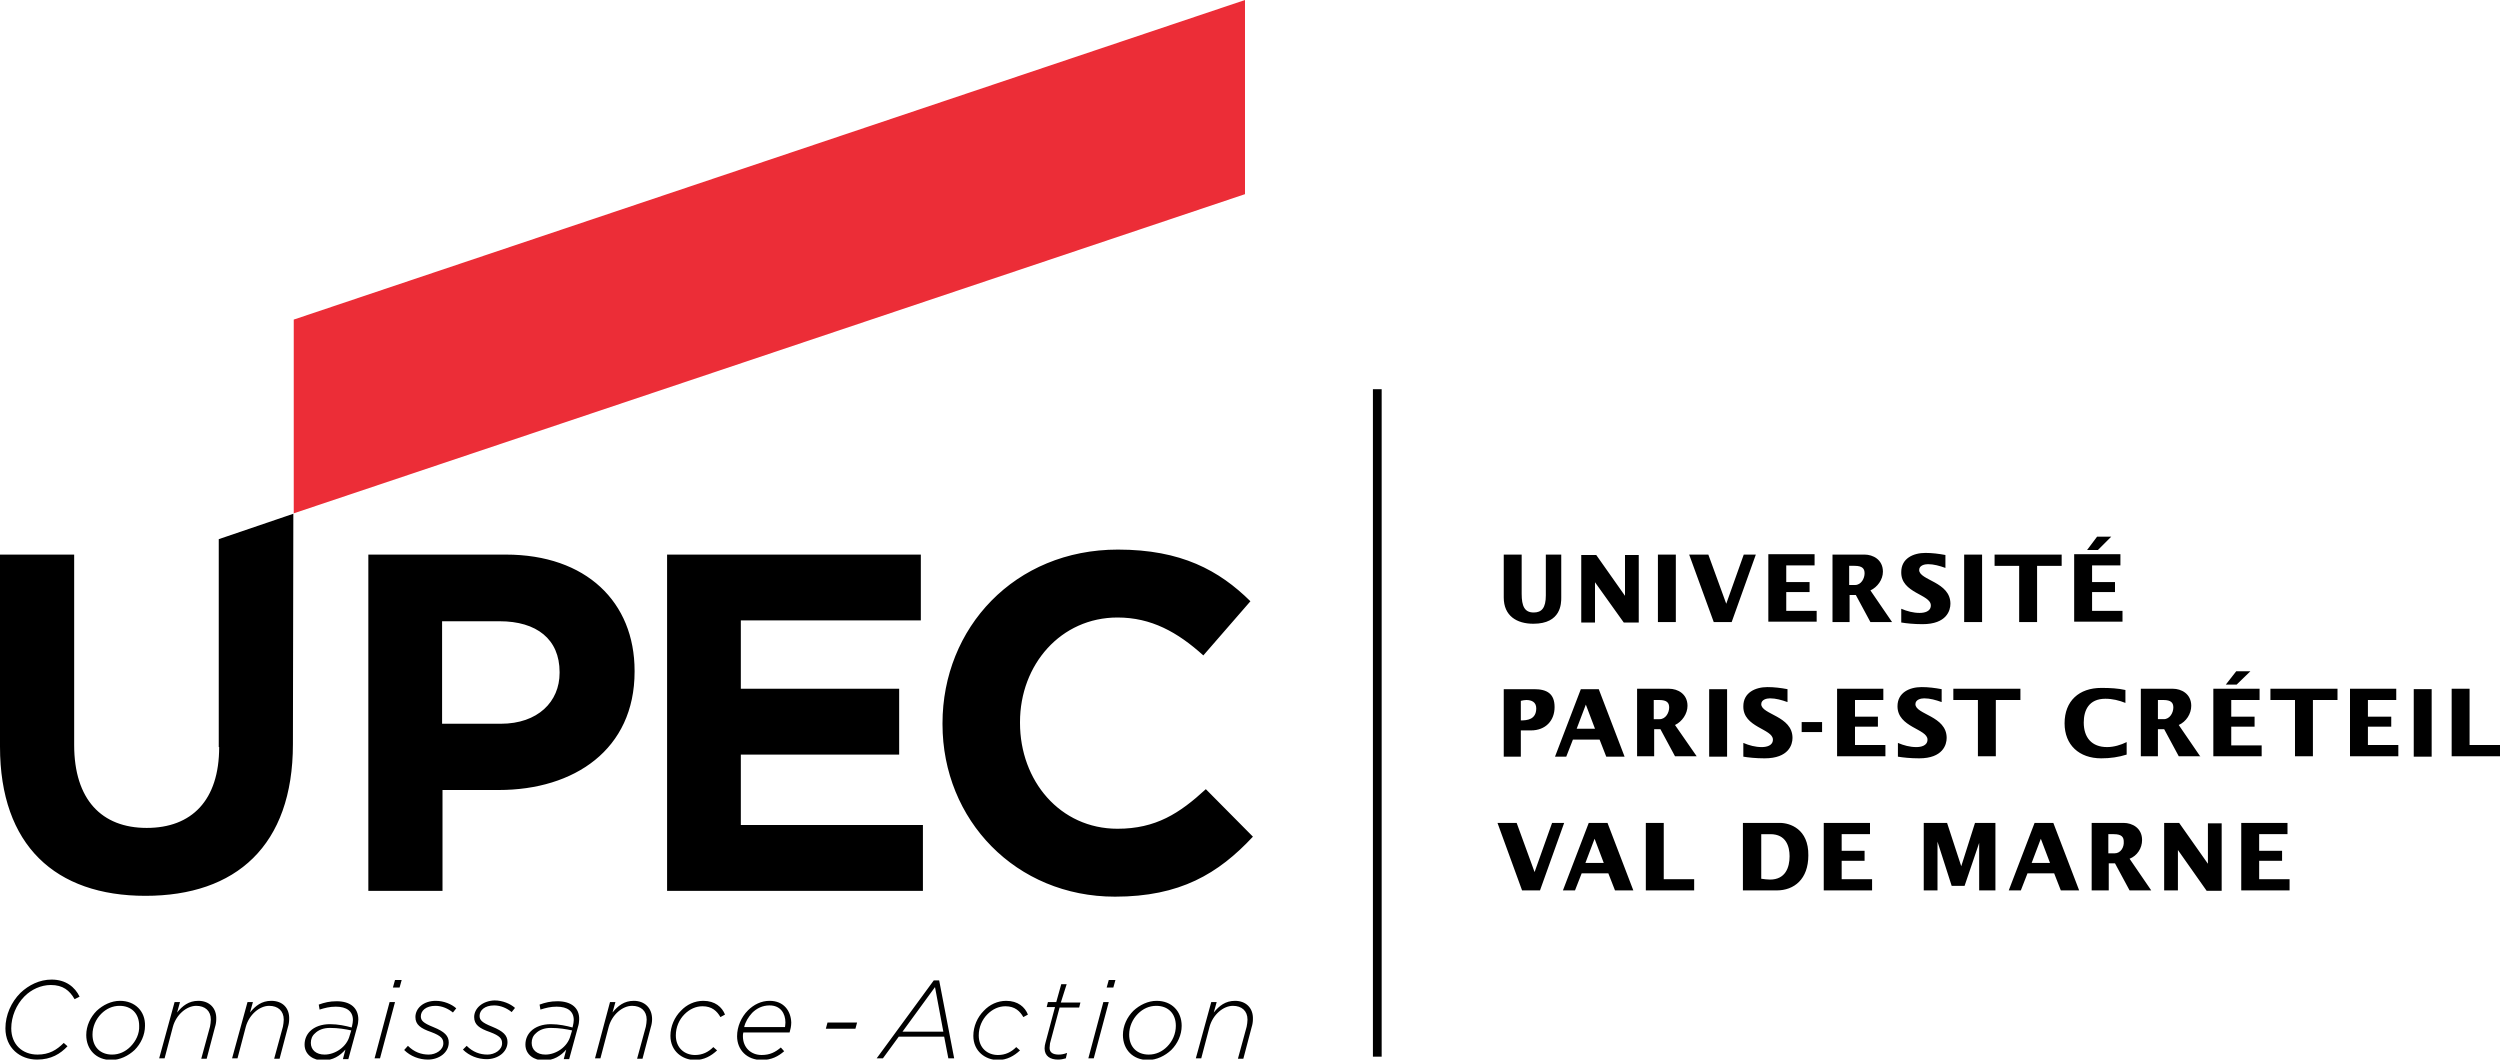
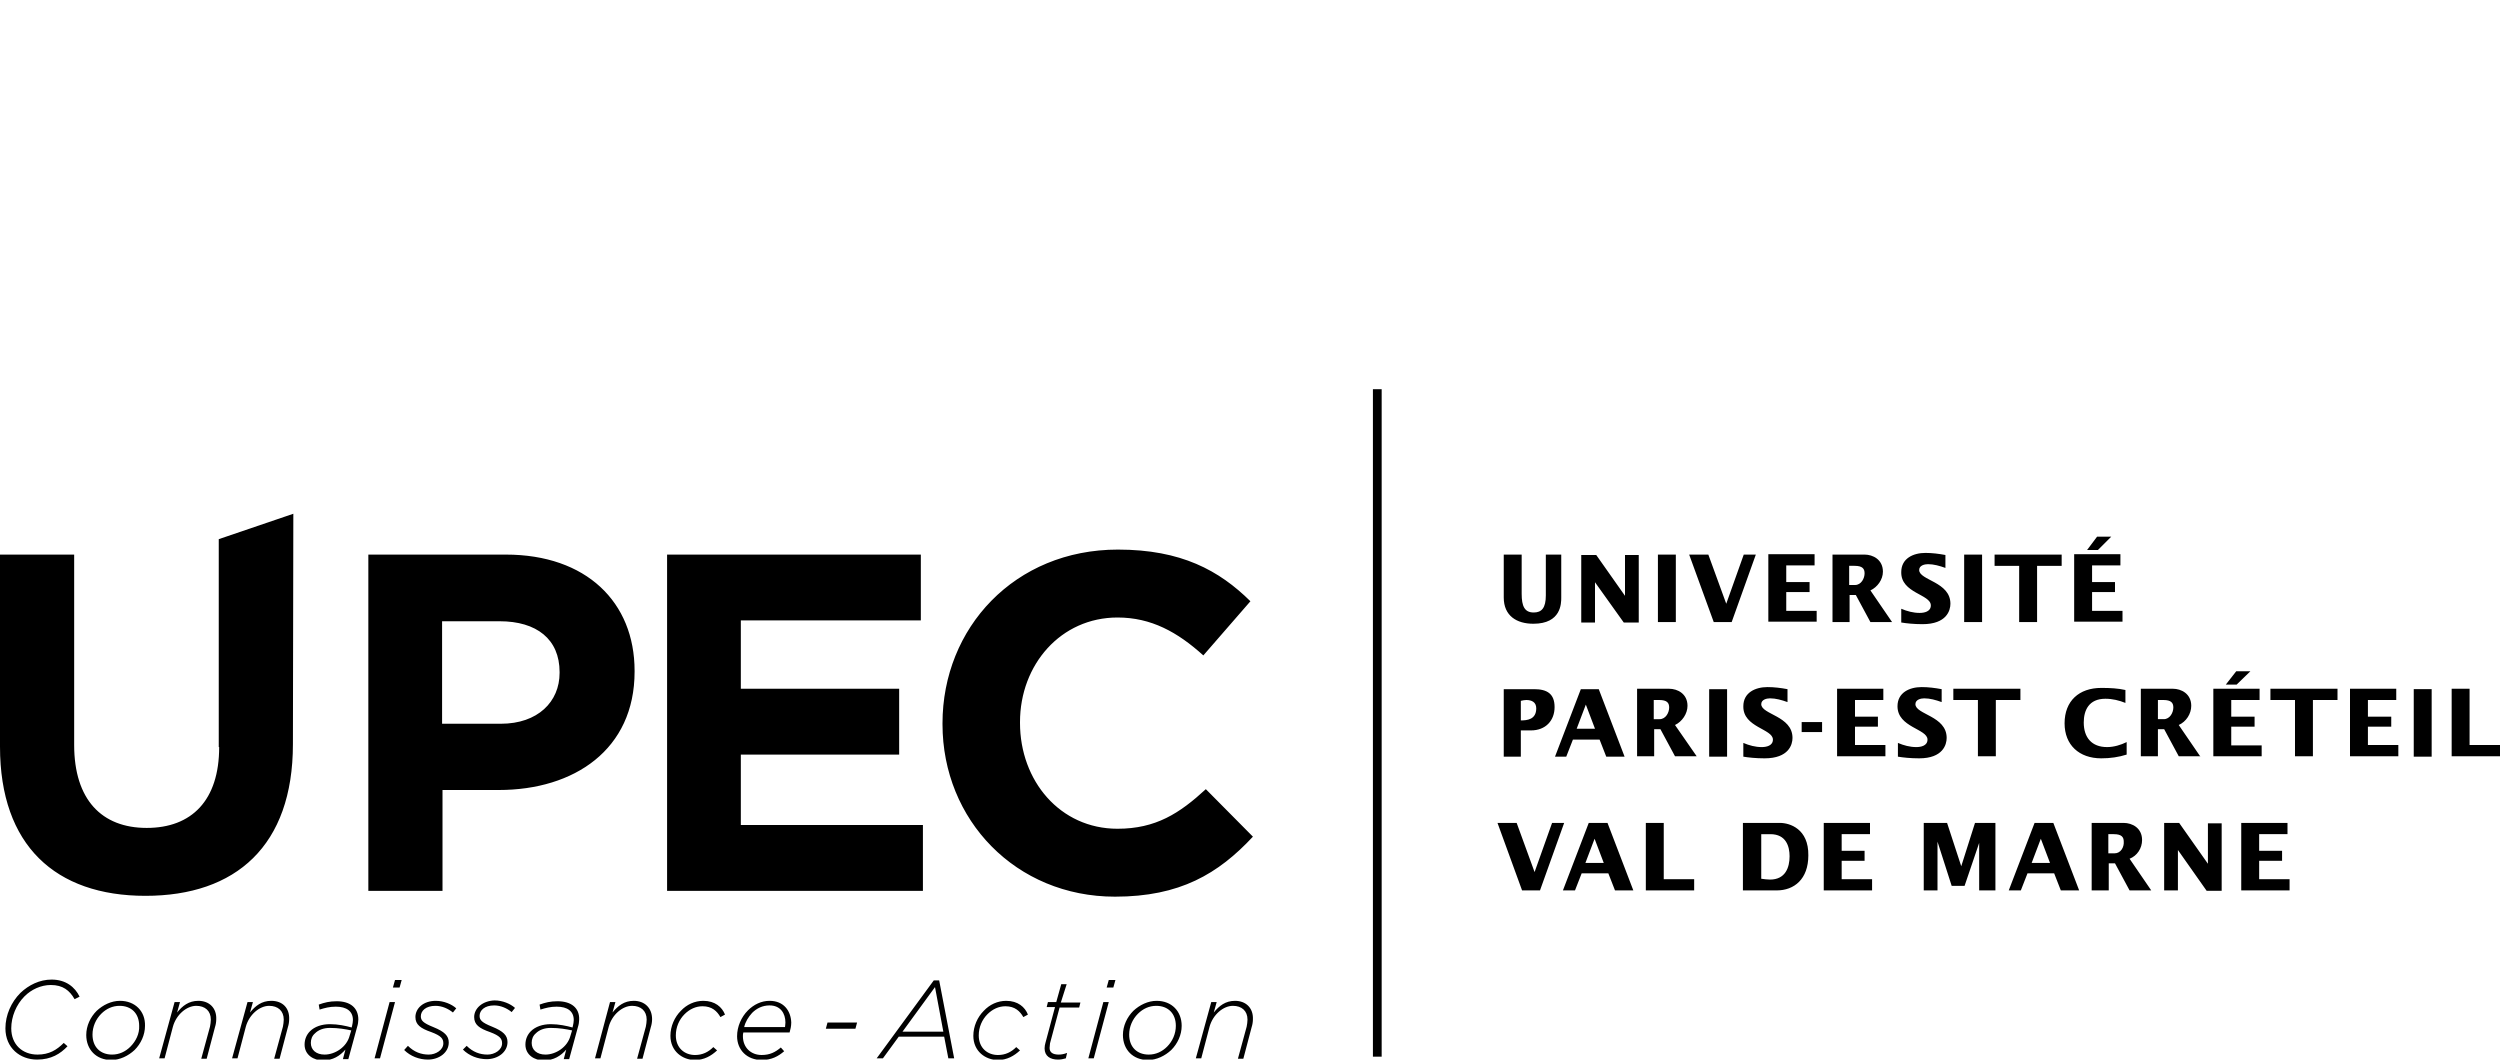
<svg xmlns="http://www.w3.org/2000/svg" id="Calque_1" viewBox="0 0 600 254.3">
  <style>.st0{fill:#ec2d37}</style>
-   <path id="XMLID_81_" class="st0" d="M70.5 76.7v46.5l228.3-76.6V0z" />
  <path d="M368 149.7c6.7 0 6.7-4.9 6.7-6.3v-10.3H371v9.8c0 3-1 4.1-2.9 4.1-2.2 0-2.9-1.5-2.9-4.5v-9.4h-4.3v10.3c0 4.4 3.1 6.3 7.1 6.3zm14.7-10.1l7 9.8h3.6v-16.2H390v9.8l-6.9-9.8h-3.6v16.2h3.3v-9.8zm19.5-6.5h-4.3v16.2h4.3v-16.2zm16.3 0l-4.2 11.8-4.3-11.8h-4.6l5.9 16.2h4.3l5.8-16.2h-2.9zm17.5 13.5h-7.3v-4.5h5.6v-2.4h-5.6v-4h6.8V133h-11.1v16.2H436v-2.6zm15.9-9.4c0-2.9-2.4-4.1-4.4-4.1h-7.7v16.2h4.1v-6.5h1.5l3.5 6.5h5.2l-5.2-7.6c1.7-.8 3-2.6 3-4.5zm-6.7 3.2h-1.4v-4.6h1.3c1.9 0 2.4.7 2.4 1.8 0 1.2-.8 2.8-2.3 2.8zm18.2 4.9c0 1.5-1.6 1.8-2.7 1.8-1.5 0-3-.4-4.4-1v3.3c1.2.2 3 .4 5.1.4 5.8 0 6.7-3.3 6.7-4.9 0-5.3-7.5-5.6-7.5-8.1 0-1.1 1.3-1.4 2.1-1.4 1.4 0 2.8.4 4.2.9v-3.1c-1.6-.3-3.2-.5-4.8-.5-2.9 0-5.8 1.3-5.8 4.6-.1 5.1 7.1 5.3 7.1 8zm12.3-12.2h-4.3v16.2h4.3v-16.2zm8.9 16.2h4.3v-13.5h5.9v-2.7h-16.1v2.7h5.9v13.5zm24.8-2.7h-7.3v-4.5h5.5v-2.4h-5.5v-4h6.8V133h-11.1v16.2h11.6v-2.6zm-2.7-17.8h-3.4l-2.4 3.2h2.6l3.2-3.2zM365 175.3h2.4c3.6 0 5.7-2.4 5.7-5.6 0-3.2-1.8-4.3-4.9-4.3h-7.3v16.2h4.1v-6.3zm0-7.1c.4-.1.9-.2 1.3-.2 1.3 0 2.4.5 2.4 2 0 2.7-2.2 2.9-3.7 2.9v-4.7zm10.9 13.4l1.6-4.1h6.4l1.6 4.1h4.4l-6.2-16.2h-4.3l-6.2 16.2h2.7zm4.7-12.5l2.2 5.8h-4.4l2.2-5.8zm24.4.3c0-2.9-2.4-4.1-4.4-4.1h-7.7v16.2h4.1V175h1.5l3.5 6.5h5.2L402 174c1.7-.8 3-2.7 3-4.6zm-6.7 3.2h-1.4V168h1.3c1.9 0 2.4.7 2.4 1.8 0 1.2-.8 2.8-2.3 2.8zm11.9 9h4.3v-16.2h-4.3v16.2zm15.3-4.1c0 1.5-1.6 1.8-2.7 1.8-1.5 0-3-.4-4.4-1v3.3c1.2.2 3 .4 5.1.4 5.8 0 6.7-3.3 6.7-4.9 0-5.3-7.5-5.6-7.5-8.1 0-1.1 1.3-1.4 2.1-1.4 1.4 0 2.8.4 4.2.9v-3.1c-1.6-.3-3.2-.5-4.8-.5-2.9 0-5.8 1.3-5.8 4.6-.1 5.1 7.1 5.4 7.1 8zm6.9-1.8h4.9v-2.4h-4.9v2.4zm12.8-1.3h5.5V172h-5.5v-4h6.8v-2.7h-11.1v16.2h11.6v-2.7h-7.3v-4.4zm22 2.7c0-5.3-7.5-5.6-7.5-8.1 0-1.1 1.3-1.4 2.1-1.4 1.4 0 2.8.4 4.2.9v-3.1c-1.6-.3-3.2-.5-4.8-.5-2.9 0-5.8 1.3-5.8 4.6 0 5.1 7.2 5.4 7.2 8 0 1.5-1.6 1.8-2.7 1.8-1.5 0-3-.4-4.4-1v3.3c1.2.2 3 .4 5.1.4 5.7 0 6.6-3.3 6.6-4.9zm17.7-11.8h-16.1v2.7h5.9v13.5h4.3V168h5.9v-2.7zm19.4 16.7c2.2 0 4.2-.3 6.1-.9v-3c-1.4.7-3.1 1.2-4.7 1.2-3.7 0-5.6-2.3-5.6-5.9 0-2.9 1.2-5.7 5.2-5.7 1.7 0 3.3.4 4.8 1v-3.1c-1.8-.4-3.6-.5-5.8-.5-5.3 0-8.8 3.1-8.8 8.5 0 5.2 3.5 8.4 8.8 8.4zm23.8-.4l-5.2-7.6c1.8-.8 3-2.7 3-4.6 0-2.9-2.4-4.1-4.4-4.1h-7.7v16.2h4.1V175h1.5l3.5 6.5h5.2zm-8.8-9h-1.4V168h1.3c1.9 0 2.4.7 2.4 1.8 0 1.2-.8 2.8-2.3 2.8zm23.5 6.3h-7.3v-4.5h5.6V172h-5.6v-4h6.8v-2.7h-11.1v16.2h11.6v-2.6zm-2.7-17.8h-3.4l-2.5 3.2h2.6l3.3-3.2zm4.8 6.9h5.9v13.5h4.3V168h5.9v-2.7h-16.1v2.7zm23.4 6.4h5.6V172h-5.6v-4h6.8v-2.7H564v16.2h11.6v-2.7h-7.3v-4.4zm11 7.2h4.3v-16.2h-4.3v16.2zm13.4-2.7v-13.6h-4.3v16.2H600v-2.7h-7.3zm-220.2 18.6l-4.2 11.8-4.3-11.8h-4.6l5.9 16.2h4.3l5.8-16.2h-2.9zm8.8 0l-6.2 16.2h2.9l1.6-4.1h6.4l1.6 4.1h4.4l-6.2-16.2h-4.5zm-.8 9.6l2.2-5.8 2.2 5.8h-4.4zm18.8-9.6H395v16.2h11.6V211h-7.3v-13.5zm27.9 0h-8.9v16.2h8.1c4.2 0 7.6-2.7 7.6-8.4.1-6.4-4.5-7.8-6.8-7.8zm-2.4 13.6c-.7 0-1.3-.1-2.1-.2v-10.7h2.2c3.8 0 4.6 3 4.6 5.3 0 2.7-1 5.6-4.7 5.6zm17.2-4.5h5.5v-2.4H442v-4h6.8v-2.7h-11.1v16.2h11.6V211H442v-4.4zm28.7 1.3l-3.4-10.4h-5.6v16.2h3.3V202l3.4 10.6h3.1l3.5-10.3v11.4h3.9v-16.2H474l-3.3 10.4zm17.6-10.4l-6.2 16.2h2.9l1.6-4.1h6.4l1.6 4.1h4.4l-6.2-16.2h-4.5zm-.7 9.6l2.2-5.8 2.2 5.8h-4.4zm26.5-5.5c0-2.9-2.4-4.1-4.4-4.1H502v16.2h4.1v-6.5h1.5l3.5 6.5h5.2l-5.2-7.6c1.8-.7 3-2.5 3-4.5zm-6.6 3.2H506v-4.6h1.3c1.9 0 2.4.7 2.4 1.8.1 1.3-.7 2.8-2.2 2.8zm22.4 2.5l-6.9-9.8h-3.6v16.2h3.3V204l6.9 9.8h3.6v-16.2h-3.3v9.7zm12.3-.7h5.5v-2.4h-5.5v-4h6.8v-2.7h-11.1v16.2h11.6V211h-7.3v-4.4zM12.4 235.1c-2.9 0-5.5 1.3-7.5 3.2-2.2 2.2-3.6 5.3-3.6 8.5 0 4.7 3.5 7.5 7.6 7.5 3.4 0 5.6-1.4 7.3-3.2l-.9-.8c-1.7 1.7-3.5 2.8-6.3 2.8-3.6 0-6.3-2.4-6.3-6.3 0-2.8 1.2-5.7 3.2-7.7 1.6-1.6 3.9-2.7 6.3-2.7 2.9 0 4.5 1.3 5.7 3.4l1.2-.6c-1.1-2.3-3.3-4.1-6.7-4.1zm16.4 5.1c-2.1 0-4.1 1-5.6 2.4-1.5 1.5-2.5 3.6-2.5 5.8 0 3.5 2.4 6 6 6 2.1 0 4.1-1 5.6-2.4 1.5-1.5 2.5-3.6 2.5-5.8.1-3.5-2.4-6-6-6zm2.5 11c-1.2 1.2-2.7 1.9-4.4 1.9-2.8 0-4.7-1.8-4.7-4.8 0-1.9.8-3.7 2.1-5 1.2-1.2 2.7-1.9 4.4-1.9 2.8 0 4.7 1.8 4.7 4.8.1 1.9-.8 3.7-2.1 5zm16.3-11c-2.3 0-3.8 1.2-5.1 2.8l.7-2.5h-1.3L38.2 254h1.3l2-7.6c.8-2.9 3.3-5 5.6-5 2.1 0 3.5 1.2 3.5 3.3 0 .5-.1 1.2-.2 1.7l-2.1 7.7h1.3l2-7.6c.2-.6.3-1.3.3-1.9.1-2.7-1.7-4.4-4.3-4.4zm17.5 0c-2.3 0-3.8 1.2-5.1 2.8l.7-2.5h-1.3L55.7 254H57l2-7.6c.8-2.9 3.3-5 5.6-5 2.1 0 3.5 1.2 3.5 3.3 0 .5-.1 1.2-.2 1.7l-2.1 7.7h1.3l2-7.6c.2-.6.3-1.3.3-1.9.1-2.7-1.6-4.4-4.3-4.4zm15.7.1c-1.7 0-2.9.3-4.3.8l.2 1.2c1.3-.4 2.4-.7 3.9-.7 2.6 0 4.1 1.1 4.1 3.2 0 .4-.1 1-.2 1.4l-.1.4c-1.4-.4-3.3-.8-5.2-.8-2 0-3.7.6-4.8 1.7-.8.8-1.3 1.9-1.3 3.2 0 2.5 2.2 3.8 4.4 3.8 2.4 0 4.1-1.1 5.4-2.6l-.6 2.3h1.3l2.1-7.7c.2-.6.3-1.3.3-1.8 0-2.8-1.9-4.4-5.2-4.4zm3.1 8.3c-.7 2.7-3.5 4.5-6 4.5-2 0-3.3-1.1-3.3-2.8 0-.9.3-1.7 1-2.3.8-.8 2-1.3 3.6-1.3 2 0 3.7.3 5.1.6l-.4 1.3zm6 5.4h1.3l3.6-13.5h-1.3L89.9 254zm4.4-17h1.6l.5-1.8h-1.6l-.5 1.8zm5.4 7.1c0 1.8 1.2 2.7 3.8 3.6 2.4.9 2.9 1.6 2.9 2.7 0 1.6-1.8 2.7-3.5 2.7-1.8 0-3.5-.6-5-2.1l-.9 1c1.5 1.5 3.6 2.3 5.7 2.3 2.7 0 5-1.7 5-4.1 0-1.6-1-2.6-3.7-3.7-2.5-1-3-1.6-3-2.6 0-1.3 1.2-2.5 3.5-2.5 1.6 0 3.1.7 4.2 1.6l.8-1c-1.1-1-3-1.8-4.9-1.8-3 0-4.9 1.8-4.9 3.9zm14.1 0c0 1.8 1.2 2.7 3.8 3.6 2.4.9 2.9 1.6 2.9 2.7 0 1.6-1.8 2.7-3.5 2.7-1.8 0-3.5-.6-5-2.1l-.9.9c1.5 1.5 3.6 2.3 5.7 2.3 2.7 0 5-1.7 5-4.1 0-1.6-1-2.6-3.7-3.7-2.5-1-3-1.6-3-2.6 0-1.3 1.2-2.5 3.5-2.5 1.6 0 3.1.7 4.2 1.6l.8-1c-1.1-1-3-1.8-4.9-1.8-2.9.1-4.9 1.9-4.9 4zm20-3.8c-1.7 0-2.9.3-4.3.8l.2 1.2c1.3-.4 2.4-.7 3.9-.7 2.6 0 4.1 1.1 4.1 3.2 0 .4-.1 1-.2 1.4l-.1.4c-1.4-.4-3.3-.8-5.2-.8-2 0-3.7.6-4.8 1.7-.8.8-1.3 1.9-1.3 3.2 0 2.5 2.2 3.8 4.4 3.8 2.4 0 4.1-1.1 5.4-2.6l-.6 2.3h1.3l2.1-7.7c.2-.6.3-1.3.3-1.8.1-2.8-1.9-4.4-5.2-4.4zm3.1 8.3c-.7 2.7-3.5 4.5-6 4.5-2 0-3.3-1.1-3.3-2.8 0-.9.3-1.7 1-2.3.8-.8 2-1.3 3.6-1.3 2 0 3.7.3 5.1.6l-.4 1.3zm15.2-8.4c-2.3 0-3.8 1.2-5.1 2.8l.7-2.5h-1.3l-3.6 13.5h1.3l2-7.6c.8-2.9 3.3-5 5.6-5 2.1 0 3.5 1.2 3.5 3.3 0 .5-.1 1.2-.2 1.7l-2.1 7.7h1.3l2-7.6c.2-.6.3-1.3.3-1.9 0-2.7-1.8-4.4-4.4-4.4zm16.7 0c-2.1 0-4 .9-5.4 2.4-1.5 1.5-2.5 3.7-2.5 6 0 3.7 2.9 5.8 5.9 5.8 2.2 0 3.9-1 5.3-2.3l-.9-.8c-1.2 1.2-2.6 1.9-4.4 1.9-2.4 0-4.6-1.6-4.6-4.7 0-2 .8-3.8 2.1-5.1 1.2-1.2 2.7-1.9 4.3-1.9 2.3 0 3.5 1.2 4.3 2.6l1.1-.6c-.7-1.8-2.4-3.3-5.2-3.3zm15.9 0c-2 0-3.8.9-5.2 2.3-1.6 1.6-2.6 3.9-2.6 6.2 0 3.3 2.4 5.7 5.9 5.7 2.4 0 4-.9 5.4-2.1l-.8-.9c-1.3 1.1-2.6 1.8-4.6 1.8-2.6 0-4.5-1.8-4.5-4.5 0-.3 0-.6.1-.9h11.1c.2-.7.4-1.5.4-2.4-.1-2.8-1.8-5.2-5.2-5.2zm3.7 6.3h-9.8c.3-1.3 1-2.4 1.9-3.4 1.1-1.1 2.5-1.8 4.2-1.8 2.6 0 3.8 1.9 3.8 4.1 0 .5-.1.9-.1 1.1zm9.8.4h7.1l.4-1.5h-7.1l-.4 1.5zm25.9-11.6L210.4 254h1.5l3.8-5.2h10.9l1 5.2h1.4l-3.6-18.7h-1.3zm-7.5 12.3l7.8-10.7 2 10.7h-9.8zm24.9-7.4c-2.1 0-4 .9-5.4 2.4-1.5 1.5-2.5 3.7-2.5 6 0 3.7 2.9 5.8 5.9 5.8 2.2 0 3.9-1 5.3-2.3l-.9-.8c-1.2 1.2-2.6 1.9-4.4 1.9-2.4 0-4.6-1.6-4.6-4.7 0-2 .8-3.8 2.1-5.1 1.2-1.2 2.7-1.9 4.3-1.9 2.3 0 3.5 1.2 4.3 2.6l1.1-.6c-.7-1.8-2.4-3.3-5.2-3.3zm14.5-4h-1.3l-1.2 4.3h-2l-.3 1.2h2l-2.3 8.6c-.1.3-.2.9-.2 1.3 0 1.9 1.4 2.7 3.2 2.7.7 0 1.2-.1 1.9-.3l.3-1.3c-.8.3-1.4.4-2 .4-1.4 0-2.2-.5-2.2-1.6 0-.3.1-.8.1-1.1l2.3-8.6h4.7l.3-1.2h-4.7l1.4-4.4zm5.2 17.8h1.3l3.6-13.5h-1.3l-3.6 13.5zm4.4-17h1.6l.5-1.8h-1.6l-.5 1.8zm12 3.2c-2.1 0-4.1 1-5.6 2.4-1.5 1.5-2.5 3.6-2.5 5.8 0 3.5 2.4 6 6 6 2.1 0 4.1-1 5.6-2.4 1.5-1.5 2.5-3.6 2.5-5.8 0-3.5-2.4-6-6-6zm2.5 11c-1.2 1.2-2.7 1.9-4.4 1.9-2.8 0-4.7-1.8-4.7-4.8 0-1.9.8-3.7 2.1-5 1.2-1.2 2.7-1.9 4.4-1.9 2.8 0 4.7 1.8 4.7 4.8 0 1.9-.8 3.7-2.1 5zm16.3-11c-2.3 0-3.8 1.2-5.1 2.8l.7-2.5h-1.3L287 254h1.3l2-7.6c.8-2.9 3.3-5 5.6-5 2.1 0 3.5 1.2 3.5 3.3 0 .5-.1 1.2-.2 1.7l-2.1 7.7h1.3l2-7.6c.2-.6.3-1.3.3-1.9.1-2.7-1.7-4.4-4.3-4.4zm-190.2-50.6h13.5c18.1 0 32.6-9.7 32.6-28.4v-.2c0-16.5-11.6-27.9-30.9-27.9h-33v80.7h17.8v-24.2zm0-40.5h13.7c8.9 0 14.4 4.3 14.4 12.2v.2c0 6.9-5.2 12.2-14.1 12.2h-14.1v-24.6zM221.6 198h-43.8v-16.9h38v-15.8h-38v-16.4H221v-15.8h-60.9v80.7h61.4V198zm46 17.2c15.6 0 24.8-5.5 33.1-14.4l-11.3-11.4c-6.3 5.8-12 9.5-21.2 9.5-13.8 0-23.4-11.5-23.4-25.4v-.2c0-13.8 9.8-25.1 23.4-25.1 8.1 0 14.4 3.5 20.6 9.1l11.3-13c-7.5-7.4-16.6-12.4-31.8-12.4-24.8 0-42.1 18.8-42.1 41.7v.2c0 23 17.6 41.4 41.4 41.4zm-215-35.9c0 12.8-6.6 19.4-17.4 19.4-10.8 0-17.4-6.8-17.4-19.9v-45.7H0v46.1C0 202.9 13.3 215 34.9 215c21.7 0 35.4-12 35.4-36.4l.1-55.3-17.9 6.1v49.9zm276.9 74.3h2.1V93.4h-2.1v160.2z" />
</svg>